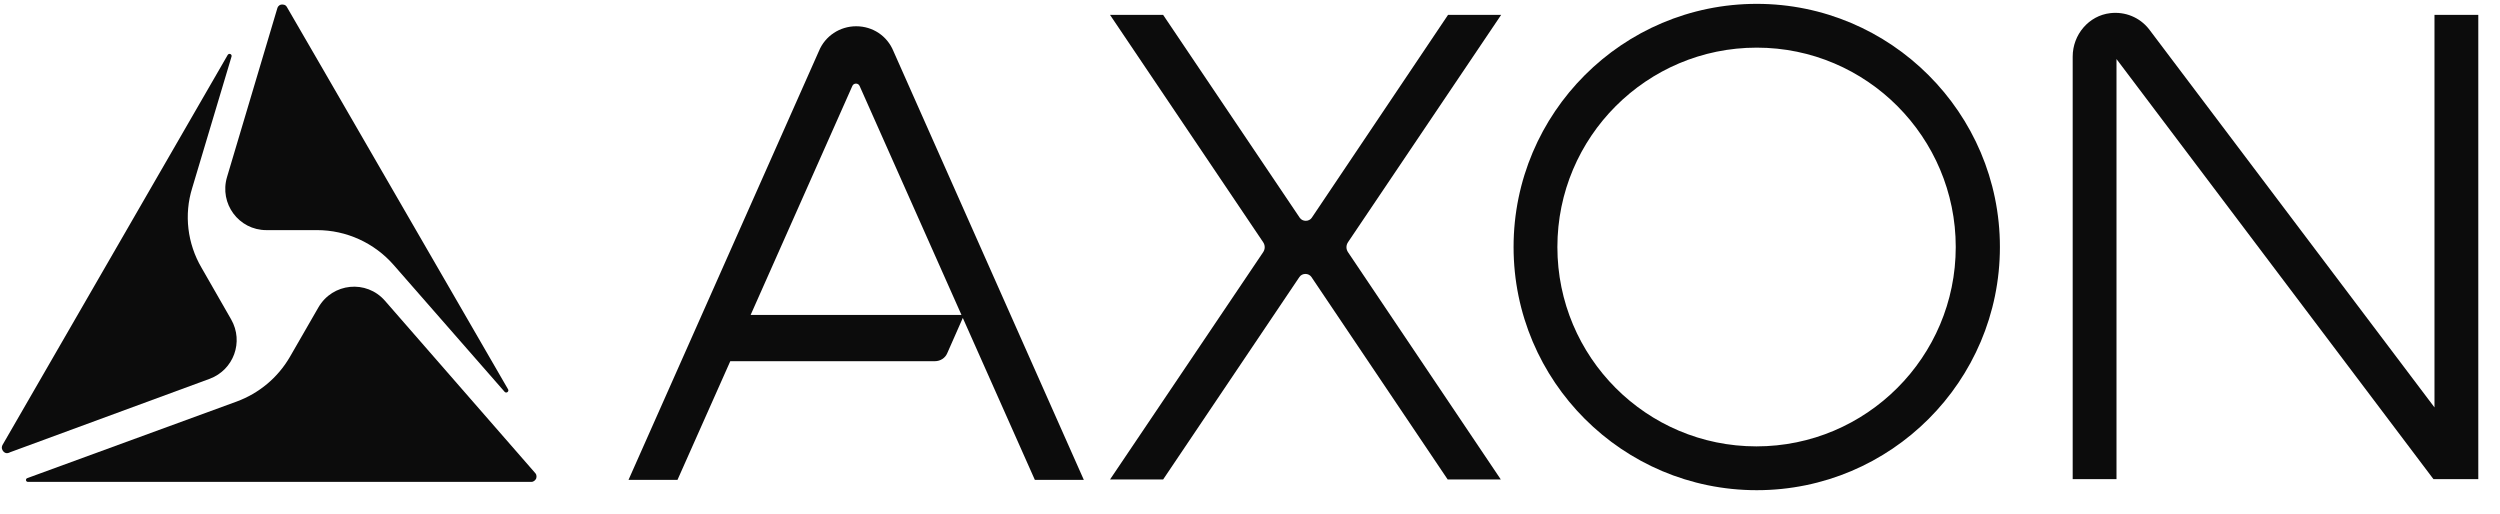
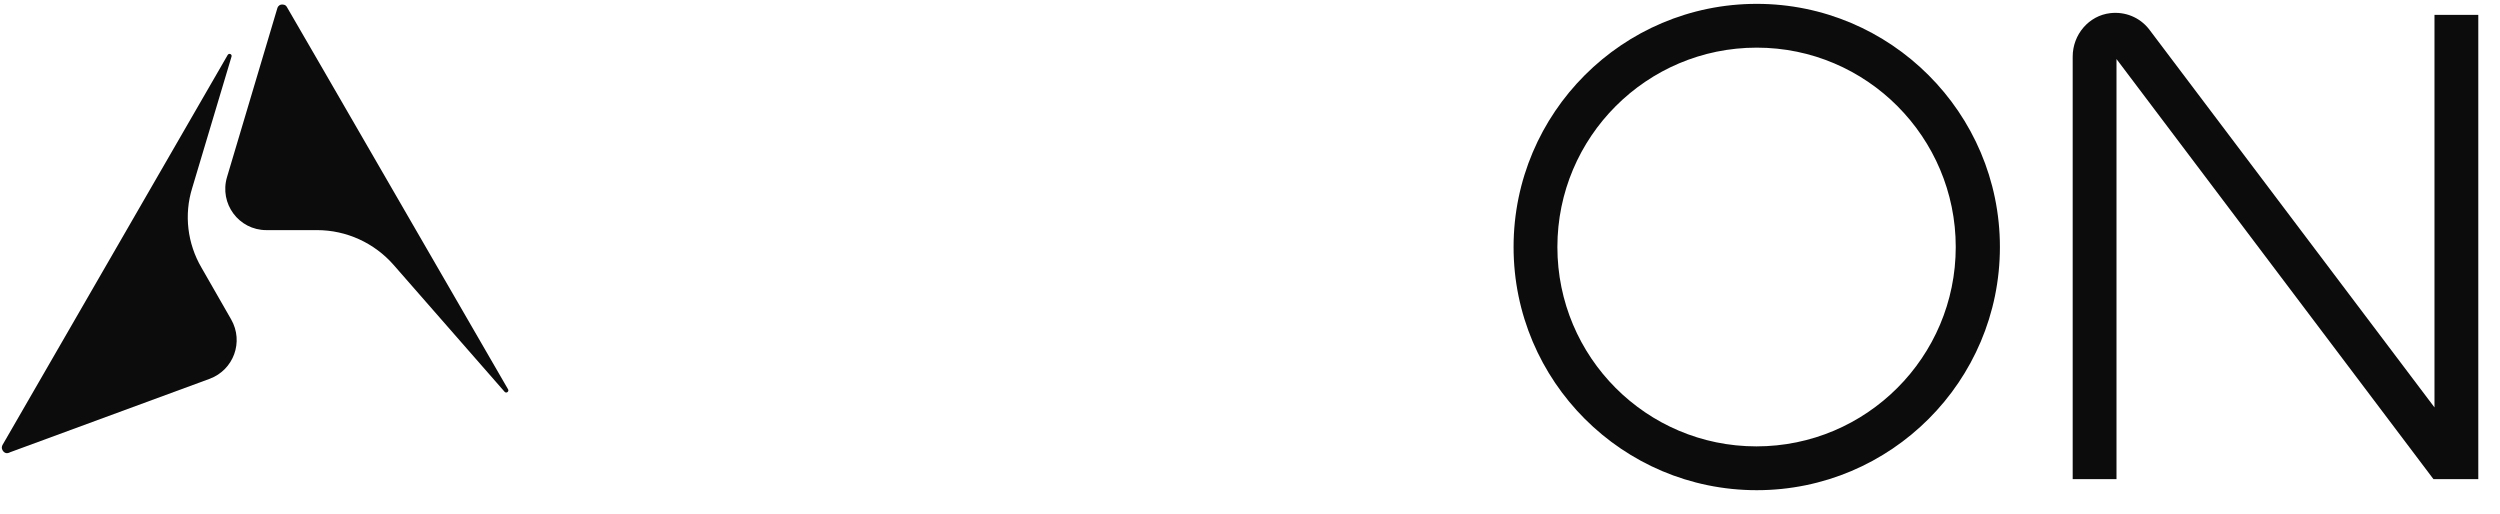
<svg xmlns="http://www.w3.org/2000/svg" fill="none" viewBox="0 0 107 22" height="22" width="107">
  <g clip-path="url(#clip0_2_658)">
    <path fill="#0C0C0C" d="M21.601 16.773C21.675 16.846 21.793 16.758 21.749 16.669L13.792 2.911L12.286 0.313C12.227 0.194 12.124 0.194 12.065 0.194C12.005 0.194 11.917 0.224 11.873 0.342L9.717 7.576C9.378 8.712 10.219 9.849 11.4 9.849H13.57C14.825 9.849 16.021 10.395 16.848 11.34L21.601 16.773Z" />
    <path fill="#0C0C0C" d="M8.226 8.048L9.909 2.423C9.939 2.32 9.806 2.261 9.747 2.349L0.107 19.046C0.048 19.164 0.092 19.253 0.136 19.311C0.181 19.371 0.269 19.43 0.402 19.371L0.432 19.356L8.979 16.211C9.998 15.828 10.441 14.632 9.894 13.672L8.625 11.458C8.019 10.425 7.872 9.184 8.226 8.048Z" />
-     <path fill="#0C0C0C" d="M20.184 20.625H22.738C22.856 20.625 22.915 20.537 22.944 20.492C22.959 20.448 22.989 20.345 22.915 20.256L16.478 12.875C15.681 11.96 14.235 12.107 13.629 13.155L12.404 15.281C11.887 16.167 11.09 16.831 10.13 17.186L1.17 20.463C1.081 20.492 1.096 20.625 1.199 20.625H20.184Z" />
-     <path fill="#0C0C0C" d="M36.644 1.124C35.95 1.124 35.315 1.537 35.049 2.187L26.901 20.537H28.997L31.256 15.459H40.01C40.246 15.459 40.453 15.326 40.541 15.119L41.264 13.48H32.127L36.481 3.678C36.54 3.545 36.732 3.545 36.791 3.678L44.291 20.537H46.387L38.238 2.187C37.972 1.537 37.352 1.124 36.644 1.124Z" />
    <path fill="#0C0C0C" d="M75.189 0.165C69.446 0.165 64.781 4.83 64.781 10.572C64.781 16.315 69.446 20.98 75.189 20.98C80.931 20.98 85.596 16.315 85.596 10.572C85.596 4.83 80.916 0.165 75.189 0.165ZM83.706 10.572C83.706 15.281 79.883 19.105 75.174 19.105C70.465 19.105 66.656 15.281 66.656 10.572C66.656 5.863 70.479 2.039 75.189 2.039C79.898 2.039 83.706 5.878 83.706 10.572Z" />
-     <path fill="#0C0C0C" d="M64.249 0.637H61.976L56.145 9.318C56.027 9.495 55.746 9.495 55.628 9.318L49.782 0.637H47.509L54.063 10.366C54.152 10.499 54.152 10.661 54.063 10.794L47.509 20.522H49.782L55.614 11.857C55.732 11.68 56.012 11.68 56.13 11.857L61.961 20.522H64.235L57.695 10.794C57.606 10.661 57.606 10.499 57.695 10.366L64.249 0.637Z" />
    <path fill="#0C0C0C" d="M104.196 0.637V17.437L91.973 1.242C91.575 0.74 90.955 0.489 90.32 0.563C89.405 0.666 88.711 1.478 88.711 2.423V20.507H90.586V2.527L104.152 20.507H106.071V0.637H104.196Z" />
  </g>
  <defs>
    <clipPath id="clip0_2_658">
      <rect transform="translate(0.078 0.165)" fill="white" height="21" width="106" />
    </clipPath>
  </defs>
</svg>